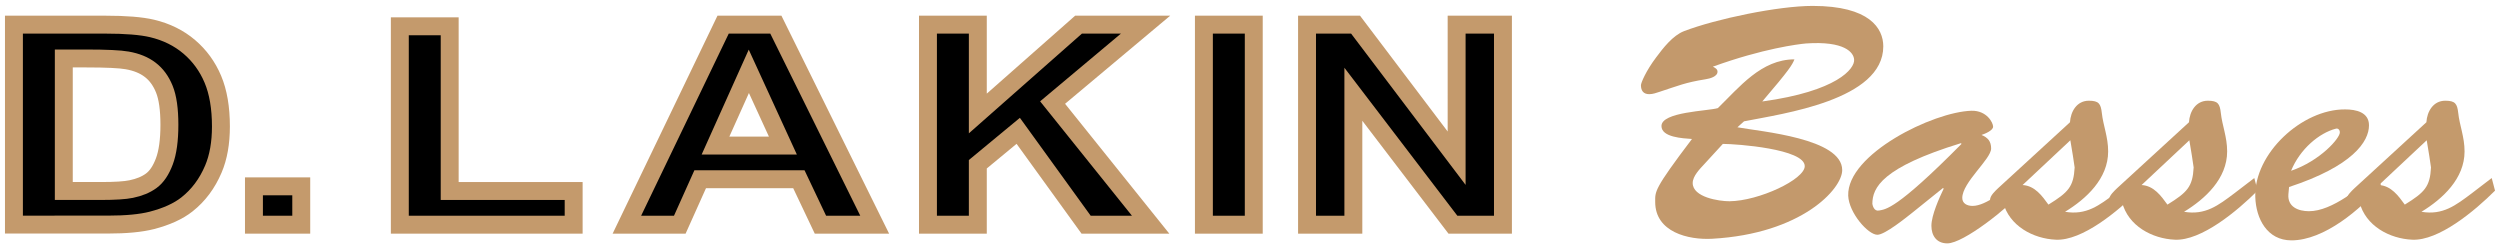
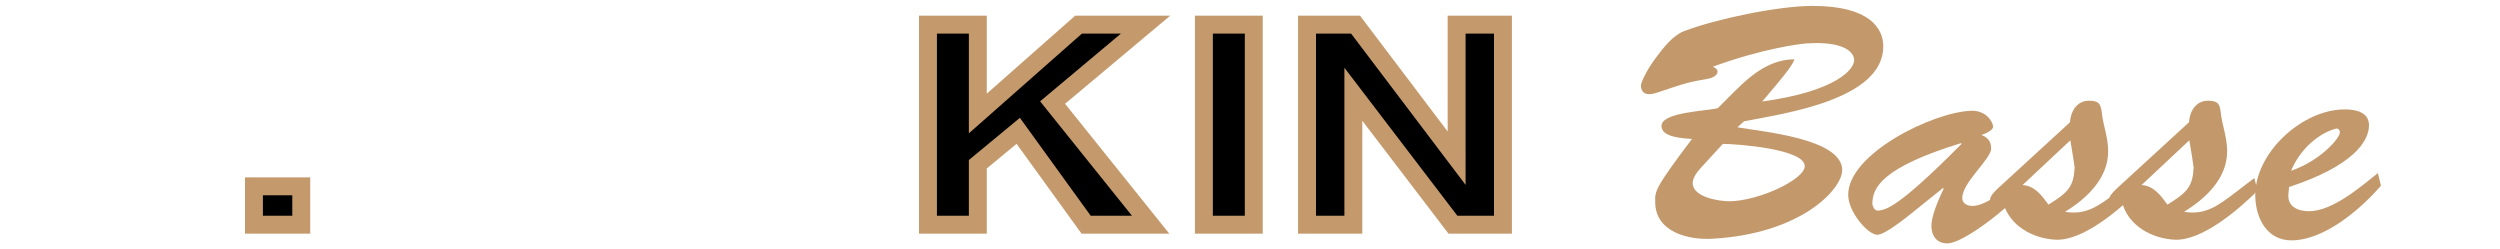
<svg xmlns="http://www.w3.org/2000/svg" version="1.1" id="Layer_1" x="0px" y="0px" viewBox="0 0 558 55.65" style="enable-background:new 0 0 558 55.65;" xml:space="preserve">
  <style type="text/css">
	.st0{stroke:#C49A6C;stroke-width:4;stroke-miterlimit:10;}
	.st1{fill:#C3996C;}
	.st2{fill:#C49A6C;}
	.st3{display:none;}
	.st4{display:inline;}
	.st5{fill:#C49A6C;stroke:#000000;stroke-width:4;stroke-miterlimit:10;}
</style>
  <g>
    <g>
-       <path class="st0" d="M3.11,5.5h20.34c4.59,0,8.08,0.28,10.49,0.85c3.23,0.77,6,2.14,8.31,4.11c2.31,1.97,4.06,4.38,5.26,7.23    c1.2,2.85,1.8,6.37,1.8,10.55c0,3.67-0.56,6.84-1.69,9.5c-1.38,3.25-3.35,5.88-5.9,7.89c-1.93,1.52-4.54,2.71-7.82,3.56    c-2.46,0.63-5.74,0.94-9.85,0.94H3.11V5.5z M14.24,13.06v29.57h8.31c3.11,0,5.35-0.14,6.73-0.43c1.8-0.37,3.3-0.98,4.49-1.86    c1.19-0.87,2.16-2.31,2.91-4.31c0.75-2,1.13-4.73,1.13-8.18c0-3.45-0.38-6.1-1.13-7.95c-0.75-1.85-1.8-3.29-3.16-4.32    c-1.35-1.04-3.07-1.74-5.15-2.1c-1.55-0.28-4.6-0.43-9.14-0.43H14.24z" />
      <path class="st0" d="M56.68,50.15v-8.56h10.56v8.56H56.68z" />
-       <path class="st0" d="M89.24,50.15V5.87h11.13v36.76h27.67v7.52H89.24z" />
-       <path class="st0" d="M195.23,50.15h-12.11l-4.81-10.14h-22.03l-4.55,10.14h-11.81L161.4,5.5h11.77L195.23,50.15z M174.74,32.49    l-7.6-16.57l-7.44,16.57H174.74z" />
      <path class="st0" d="M207.12,50.15V5.5h11.13v19.83L240.73,5.5h14.96l-20.75,17.39l21.88,27.26h-14.4L227.27,29.2l-9.02,7.46    v13.49H207.12z" />
      <path class="st0" d="M268.71,50.15V5.5h11.13v44.65H268.71z" />
      <path class="st0" d="M291.73,50.15V5.5h10.83l22.56,29.81V5.5h10.34v44.65h-11.17l-22.22-29.11v29.11H291.73z" />
    </g>
    <g>
      <path class="st1" d="M411.18,37.97c0,4.22-9.1,14.21-29.01,15.32c-5.33,0.3-12.73-1.48-12.73-8.21c0-2.37-0.37-2.74,8.21-14.06    c-2.07-0.15-6.81-0.37-6.81-2.89c0-3.18,10.36-3.33,12.58-4c4.81-4.66,9.69-10.88,17.1-10.88c-0.52,1.26-1.04,2.22-7.18,9.4    c16.73-2.29,20.65-7.33,20.5-9.32c-0.07-1.63-2.15-4.22-10.73-3.63c-1.7,0.15-9.55,1.11-20.8,5.18c0.44,0.22,1.04,0.52,1.04,1.11    c0,1.11-1.7,1.55-2.66,1.7c-4.59,0.74-5.99,1.41-10.29,2.81c-0.67,0.22-1.48,0.52-2.29,0.52c-1.26,0-1.85-0.74-1.85-2    c0-0.52,1.11-3.18,3.4-6.22c1.55-2.07,3.7-4.88,6.22-5.85c7.18-2.74,21.02-5.63,28.71-5.63c12.73,0,15.76,5.03,15.76,9.03    c0,11.99-22.42,15.02-31.08,16.73l-1.48,1.33C393.05,29.38,411.18,30.86,411.18,37.97z M380.4,36.63    c-0.96,1.04-2.59,2.66-2.59,4.22c0,3.18,5.85,4.07,8.21,4.07c6.59-0.07,16.8-4.88,16.8-7.84c0-3.85-15.25-4.96-18.28-4.96    L380.4,36.63z" />
      <path class="st1" d="M426.87,47.44c-1.41,1.11-6.14,4.96-7.84,4.96c-2.07,0-6.36-4.88-6.51-8.73    c-0.3-9.25,18.95-18.72,27.53-18.95c3.4-0.07,4.81,2.66,4.81,3.55c0,0.89-1.92,1.63-2.59,1.85c1.41,0.59,2.15,1.41,2.15,3.03    c0,2.37-6.44,7.55-6.44,11.03c0,1.26,1.11,1.78,2.29,1.78c3.11,0,7.33-3.77,10.51-5.92l0.59,2.74    c-3.18,3.63-13.1,11.54-16.73,11.54c-2.44,0-3.55-1.78-3.55-3.92c0-2.37,1.78-6.29,2.74-8.29l-0.15-0.15L426.87,47.44z     M417.91,45.51c0.07,0.37,0.37,1.7,1.48,1.48c1.48-0.3,3.77-0.07,18.43-14.88l-0.15-0.15C420.06,37.37,417.91,41.89,417.91,45.51z    " />
      <path class="st1" d="M476.6,39.74l0.74,2.81c-4.51,4.51-12.58,11.25-18.5,10.95c-4.96-0.22-10.43-3.03-11.77-8.44    c-0.44,0.44-0.96,0.96-1.63,0.96c-0.74,0-1.26-0.74-1.26-1.41c0-0.96,1.18-2,1.78-2.59l16.06-14.73c0.15-2.44,1.55-4.81,4.22-4.81    c2.22,0,2.66,0.67,2.89,2.74c0.3,2.81,1.41,5.33,1.41,8.58c0,6.07-4.88,10.58-9.62,13.47c4.74,0.81,7.62-1.41,11.25-4.14    L476.6,39.74z M451.44,41.3c2.74,0.15,4.37,2.44,5.77,4.37c4.44-2.74,5.62-4,5.85-8.29c-0.22-1.55-0.52-3.55-0.96-6.07    L451.44,41.3z" />
      <path class="st1" d="M503.16,39.74l0.74,2.81c-4.51,4.51-12.58,11.25-18.5,10.95c-4.96-0.22-10.43-3.03-11.77-8.44    c-0.44,0.44-0.96,0.96-1.63,0.96c-0.74,0-1.26-0.74-1.26-1.41c0-0.96,1.18-2,1.78-2.59l16.06-14.73c0.15-2.44,1.55-4.81,4.22-4.81    c2.22,0,2.67,0.67,2.89,2.74c0.3,2.81,1.41,5.33,1.41,8.58c0,6.07-4.88,10.58-9.62,13.47c4.74,0.81,7.62-1.41,11.25-4.14    L503.16,39.74z M478,41.3c2.74,0.15,4.37,2.44,5.77,4.37c4.44-2.74,5.63-4,5.85-8.29c-0.22-1.55-0.52-3.55-0.96-6.07L478,41.3z" />
      <path class="st1" d="M531.43,41.44c-4.51,5.25-12.66,12.21-19.98,12.21c-5.4,0-7.92-4.81-8.07-9.69    c-0.3-9.69,10.43-19.61,20.05-19.54c2.37,0,5.33,0.59,5.33,3.55c0,3.63-3.63,9.1-17.84,13.77l-0.15,1.63    c-0.22,2.81,2.22,3.77,4.59,3.77c5.25,0,11.47-5.4,15.39-8.51L531.43,41.44z M522.25,29.53c0-0.52-0.37-0.96-0.89-0.81    c-3.7,0.96-7.99,4.51-9.99,9.4C517.89,35.89,522.33,30.79,522.25,29.53z" />
-       <path class="st2" d="M556.15,39.74l0.74,2.81c-4.51,4.51-12.58,11.25-18.5,10.95c-4.96-0.22-10.43-3.03-11.77-8.44    c-0.44,0.44-0.96,0.96-1.63,0.96c-0.74,0-1.26-0.74-1.26-1.41c0-0.96,1.18-2,1.78-2.59l16.06-14.73c0.15-2.44,1.55-4.81,4.22-4.81    c2.22,0,2.66,0.67,2.89,2.74c0.3,2.81,1.41,5.33,1.41,8.58c0,6.07-4.88,10.58-9.62,13.47c4.74,0.81,7.62-1.41,11.25-4.14    L556.15,39.74z M530.98,41.3c2.74,0.15,4.37,2.44,5.77,4.37c4.44-2.74,5.63-4,5.85-8.29c-0.22-1.55-0.52-3.55-0.96-6.07    L530.98,41.3z" />
    </g>
  </g>
  <g class="st3">
    <g class="st4">
      <path d="M411.18,37.97c0,4.22-9.1,14.21-29.01,15.32c-5.33,0.3-12.73-1.48-12.73-8.21c0-2.37-0.37-2.74,8.21-14.06    c-2.07-0.15-6.81-0.37-6.81-2.89c0-3.18,10.36-3.33,12.58-4c4.81-4.66,9.69-10.88,17.1-10.88c-0.52,1.26-1.04,2.22-7.18,9.4    c16.73-2.29,20.65-7.33,20.5-9.32c-0.07-1.63-2.15-4.22-10.73-3.63c-1.7,0.15-9.55,1.11-20.8,5.18c0.44,0.22,1.04,0.52,1.04,1.11    c0,1.11-1.7,1.55-2.66,1.7c-4.59,0.74-5.99,1.41-10.29,2.81c-0.67,0.22-1.48,0.52-2.29,0.52c-1.26,0-1.85-0.74-1.85-2    c0-0.52,1.11-3.18,3.4-6.22c1.55-2.07,3.7-4.88,6.22-5.85c7.18-2.74,21.02-5.63,28.71-5.63c12.73,0,15.76,5.03,15.76,9.03    c0,11.99-22.42,15.02-31.08,16.73l-1.48,1.33C393.05,29.38,411.18,30.86,411.18,37.97z M380.4,36.63    c-0.96,1.04-2.59,2.66-2.59,4.22c0,3.18,5.85,4.07,8.21,4.07c6.59-0.07,16.8-4.88,16.8-7.84c0-3.85-15.25-4.96-18.28-4.96    L380.4,36.63z" />
      <path d="M426.87,47.44c-1.41,1.11-6.14,4.96-7.84,4.96c-2.07,0-6.36-4.88-6.51-8.73c-0.3-9.25,18.95-18.72,27.53-18.95    c3.4-0.07,4.81,2.66,4.81,3.55c0,0.89-1.92,1.63-2.59,1.85c1.41,0.59,2.15,1.41,2.15,3.03c0,2.37-6.44,7.55-6.44,11.03    c0,1.26,1.11,1.78,2.29,1.78c3.11,0,7.33-3.77,10.51-5.92l0.59,2.74c-3.18,3.63-13.1,11.54-16.73,11.54    c-2.44,0-3.55-1.78-3.55-3.92c0-2.37,1.78-6.29,2.74-8.29l-0.15-0.15L426.87,47.44z M417.91,45.51c0.07,0.37,0.37,1.7,1.48,1.48    c1.48-0.3,3.77-0.07,18.43-14.88l-0.15-0.15C420.06,37.37,417.91,41.89,417.91,45.51z" />
      <path d="M476.6,39.74l0.74,2.81c-4.51,4.51-12.58,11.25-18.5,10.95c-4.96-0.22-10.43-3.03-11.77-8.44    c-0.44,0.44-0.96,0.96-1.63,0.96c-0.74,0-1.26-0.74-1.26-1.41c0-0.96,1.18-2,1.78-2.59l16.06-14.73c0.15-2.44,1.55-4.81,4.22-4.81    c2.22,0,2.66,0.67,2.89,2.74c0.3,2.81,1.41,5.33,1.41,8.58c0,6.07-4.88,10.58-9.62,13.47c4.74,0.81,7.62-1.41,11.25-4.14    L476.6,39.74z M451.44,41.3c2.74,0.15,4.37,2.44,5.77,4.37c4.44-2.74,5.62-4,5.85-8.29c-0.22-1.55-0.52-3.55-0.96-6.07    L451.44,41.3z" />
      <path d="M503.16,39.74l0.74,2.81c-4.51,4.51-12.58,11.25-18.5,10.95c-4.96-0.22-10.43-3.03-11.77-8.44    c-0.44,0.44-0.96,0.96-1.63,0.96c-0.74,0-1.26-0.74-1.26-1.41c0-0.96,1.18-2,1.78-2.59l16.06-14.73c0.15-2.44,1.55-4.81,4.22-4.81    c2.22,0,2.67,0.67,2.89,2.74c0.3,2.81,1.41,5.33,1.41,8.58c0,6.07-4.88,10.58-9.62,13.47c4.74,0.81,7.62-1.41,11.25-4.14    L503.16,39.74z M478,41.3c2.74,0.15,4.37,2.44,5.77,4.37c4.44-2.74,5.63-4,5.85-8.29c-0.22-1.55-0.52-3.55-0.96-6.07L478,41.3z" />
      <path d="M531.43,41.44c-4.51,5.25-12.66,12.21-19.98,12.21c-5.4,0-7.92-4.81-8.07-9.69c-0.3-9.69,10.43-19.61,20.05-19.54    c2.37,0,5.33,0.59,5.33,3.55c0,3.63-3.63,9.1-17.84,13.77l-0.15,1.63c-0.22,2.81,2.22,3.77,4.59,3.77c5.25,0,11.47-5.4,15.39-8.51    L531.43,41.44z M522.25,29.53c0-0.52-0.37-0.96-0.89-0.81c-3.7,0.96-7.99,4.51-9.99,9.4C517.89,35.89,522.33,30.79,522.25,29.53z" />
      <path d="M556.15,39.74l0.74,2.81c-4.51,4.51-12.58,11.25-18.5,10.95c-4.96-0.22-10.43-3.03-11.77-8.44    c-0.44,0.44-0.96,0.96-1.63,0.96c-0.74,0-1.26-0.74-1.26-1.41c0-0.96,1.18-2,1.78-2.59l16.06-14.73c0.15-2.44,1.55-4.81,4.22-4.81    c2.22,0,2.66,0.67,2.89,2.74c0.3,2.81,1.41,5.33,1.41,8.58c0,6.07-4.88,10.58-9.62,13.47c4.74,0.81,7.62-1.41,11.25-4.14    L556.15,39.74z M530.98,41.3c2.74,0.15,4.37,2.44,5.77,4.37c4.44-2.74,5.63-4,5.85-8.29c-0.22-1.55-0.52-3.55-0.96-6.07    L530.98,41.3z" />
    </g>
    <g class="st4">
      <path class="st5" d="M3.11,5.5h20.34c4.59,0,8.08,0.28,10.49,0.85c3.23,0.77,6,2.14,8.31,4.11c2.31,1.97,4.06,4.38,5.26,7.23    c1.2,2.85,1.8,6.37,1.8,10.55c0,3.67-0.56,6.84-1.69,9.5c-1.38,3.25-3.35,5.88-5.9,7.89c-1.93,1.52-4.54,2.71-7.82,3.56    c-2.46,0.63-5.74,0.94-9.85,0.94H3.11V5.5z M14.24,13.06v29.57h8.31c3.11,0,5.35-0.14,6.73-0.43c1.8-0.37,3.3-0.98,4.49-1.86    c1.19-0.87,2.16-2.31,2.91-4.31c0.75-2,1.13-4.73,1.13-8.18c0-3.45-0.38-6.1-1.13-7.95c-0.75-1.85-1.8-3.29-3.16-4.32    c-1.35-1.04-3.07-1.74-5.15-2.1c-1.55-0.28-4.6-0.43-9.14-0.43H14.24z" />
-       <path class="st5" d="M56.68,50.15v-8.56h10.56v8.56H56.68z" />
      <path class="st5" d="M89.24,50.15V5.87h11.13v36.76h27.67v7.52H89.24z" />
      <path class="st5" d="M195.23,50.15h-12.11l-4.81-10.14h-22.03l-4.55,10.14h-11.81L161.4,5.5h11.77L195.23,50.15z M174.74,32.49    l-7.6-16.57l-7.44,16.57H174.74z" />
      <path class="st5" d="M207.12,50.15V5.5h11.13v19.83L240.73,5.5h14.96l-20.75,17.39l21.88,27.26h-14.4L227.27,29.2l-9.02,7.46    v13.49H207.12z" />
      <path class="st5" d="M268.71,50.15V5.5h11.13v44.65H268.71z" />
      <path class="st5" d="M291.73,50.15V5.5h10.83l22.56,29.81V5.5h10.34v44.65h-11.17l-22.22-29.11v29.11H291.73z" />
    </g>
  </g>
</svg>